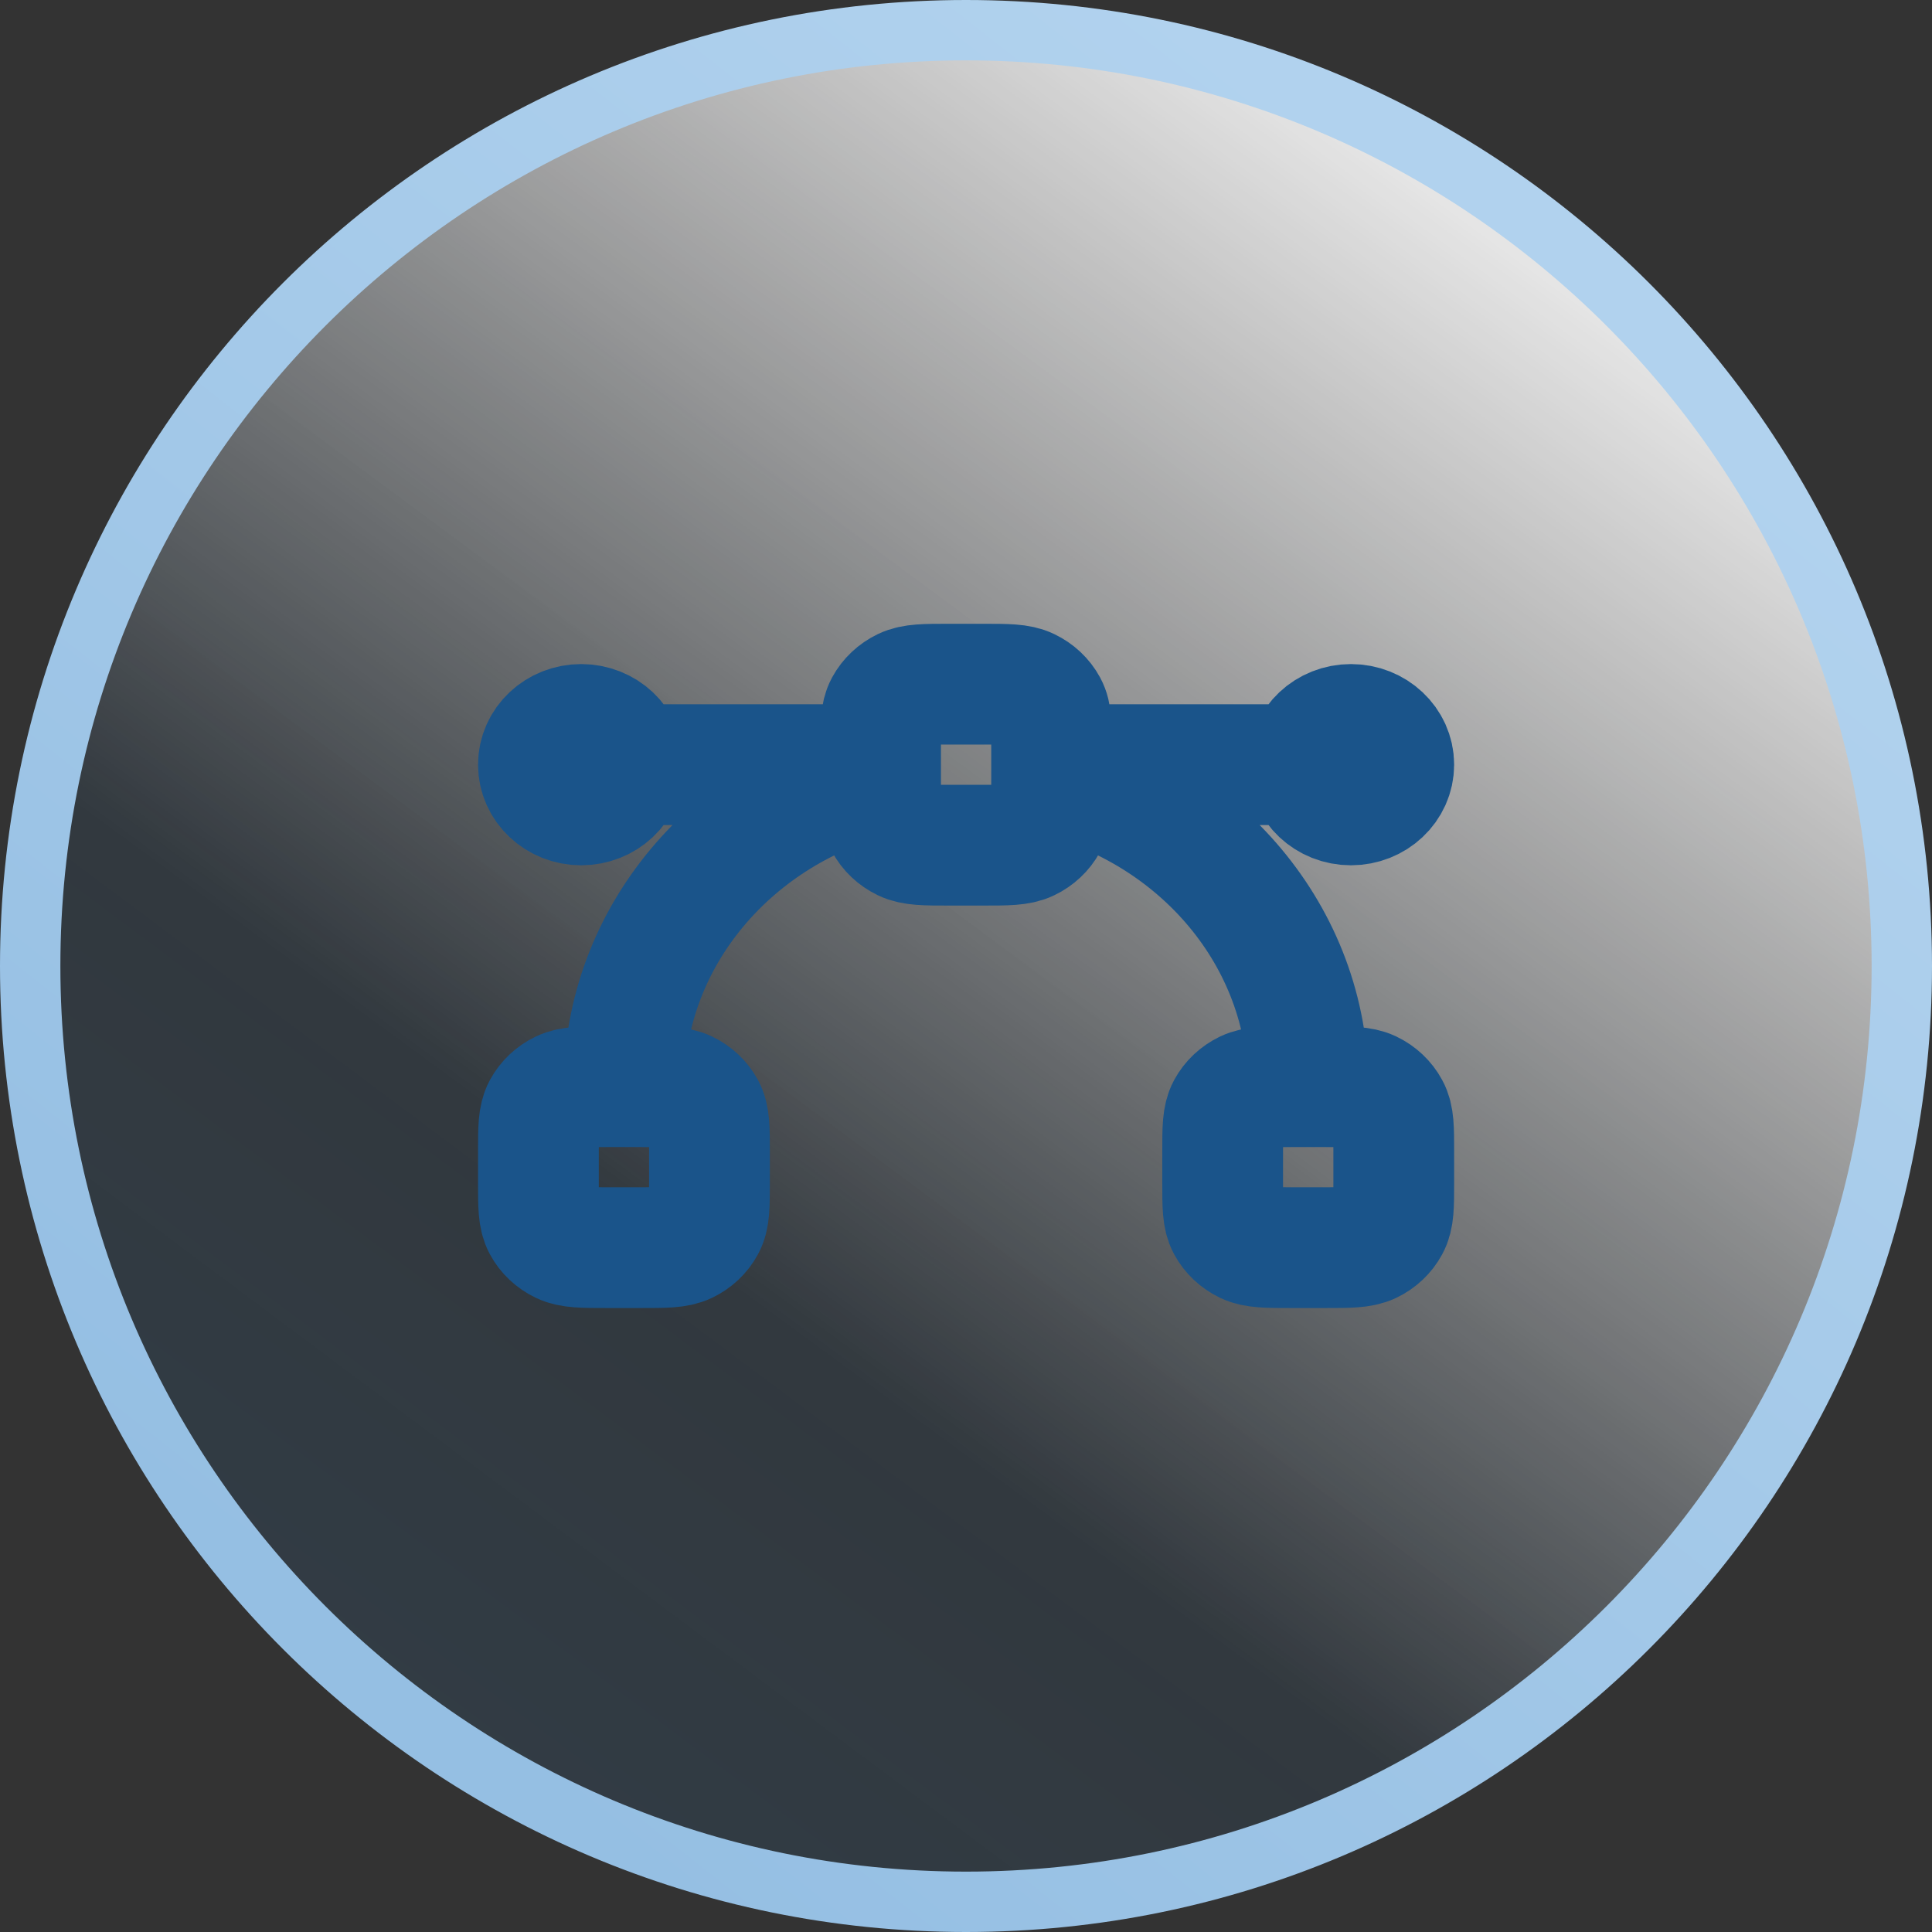
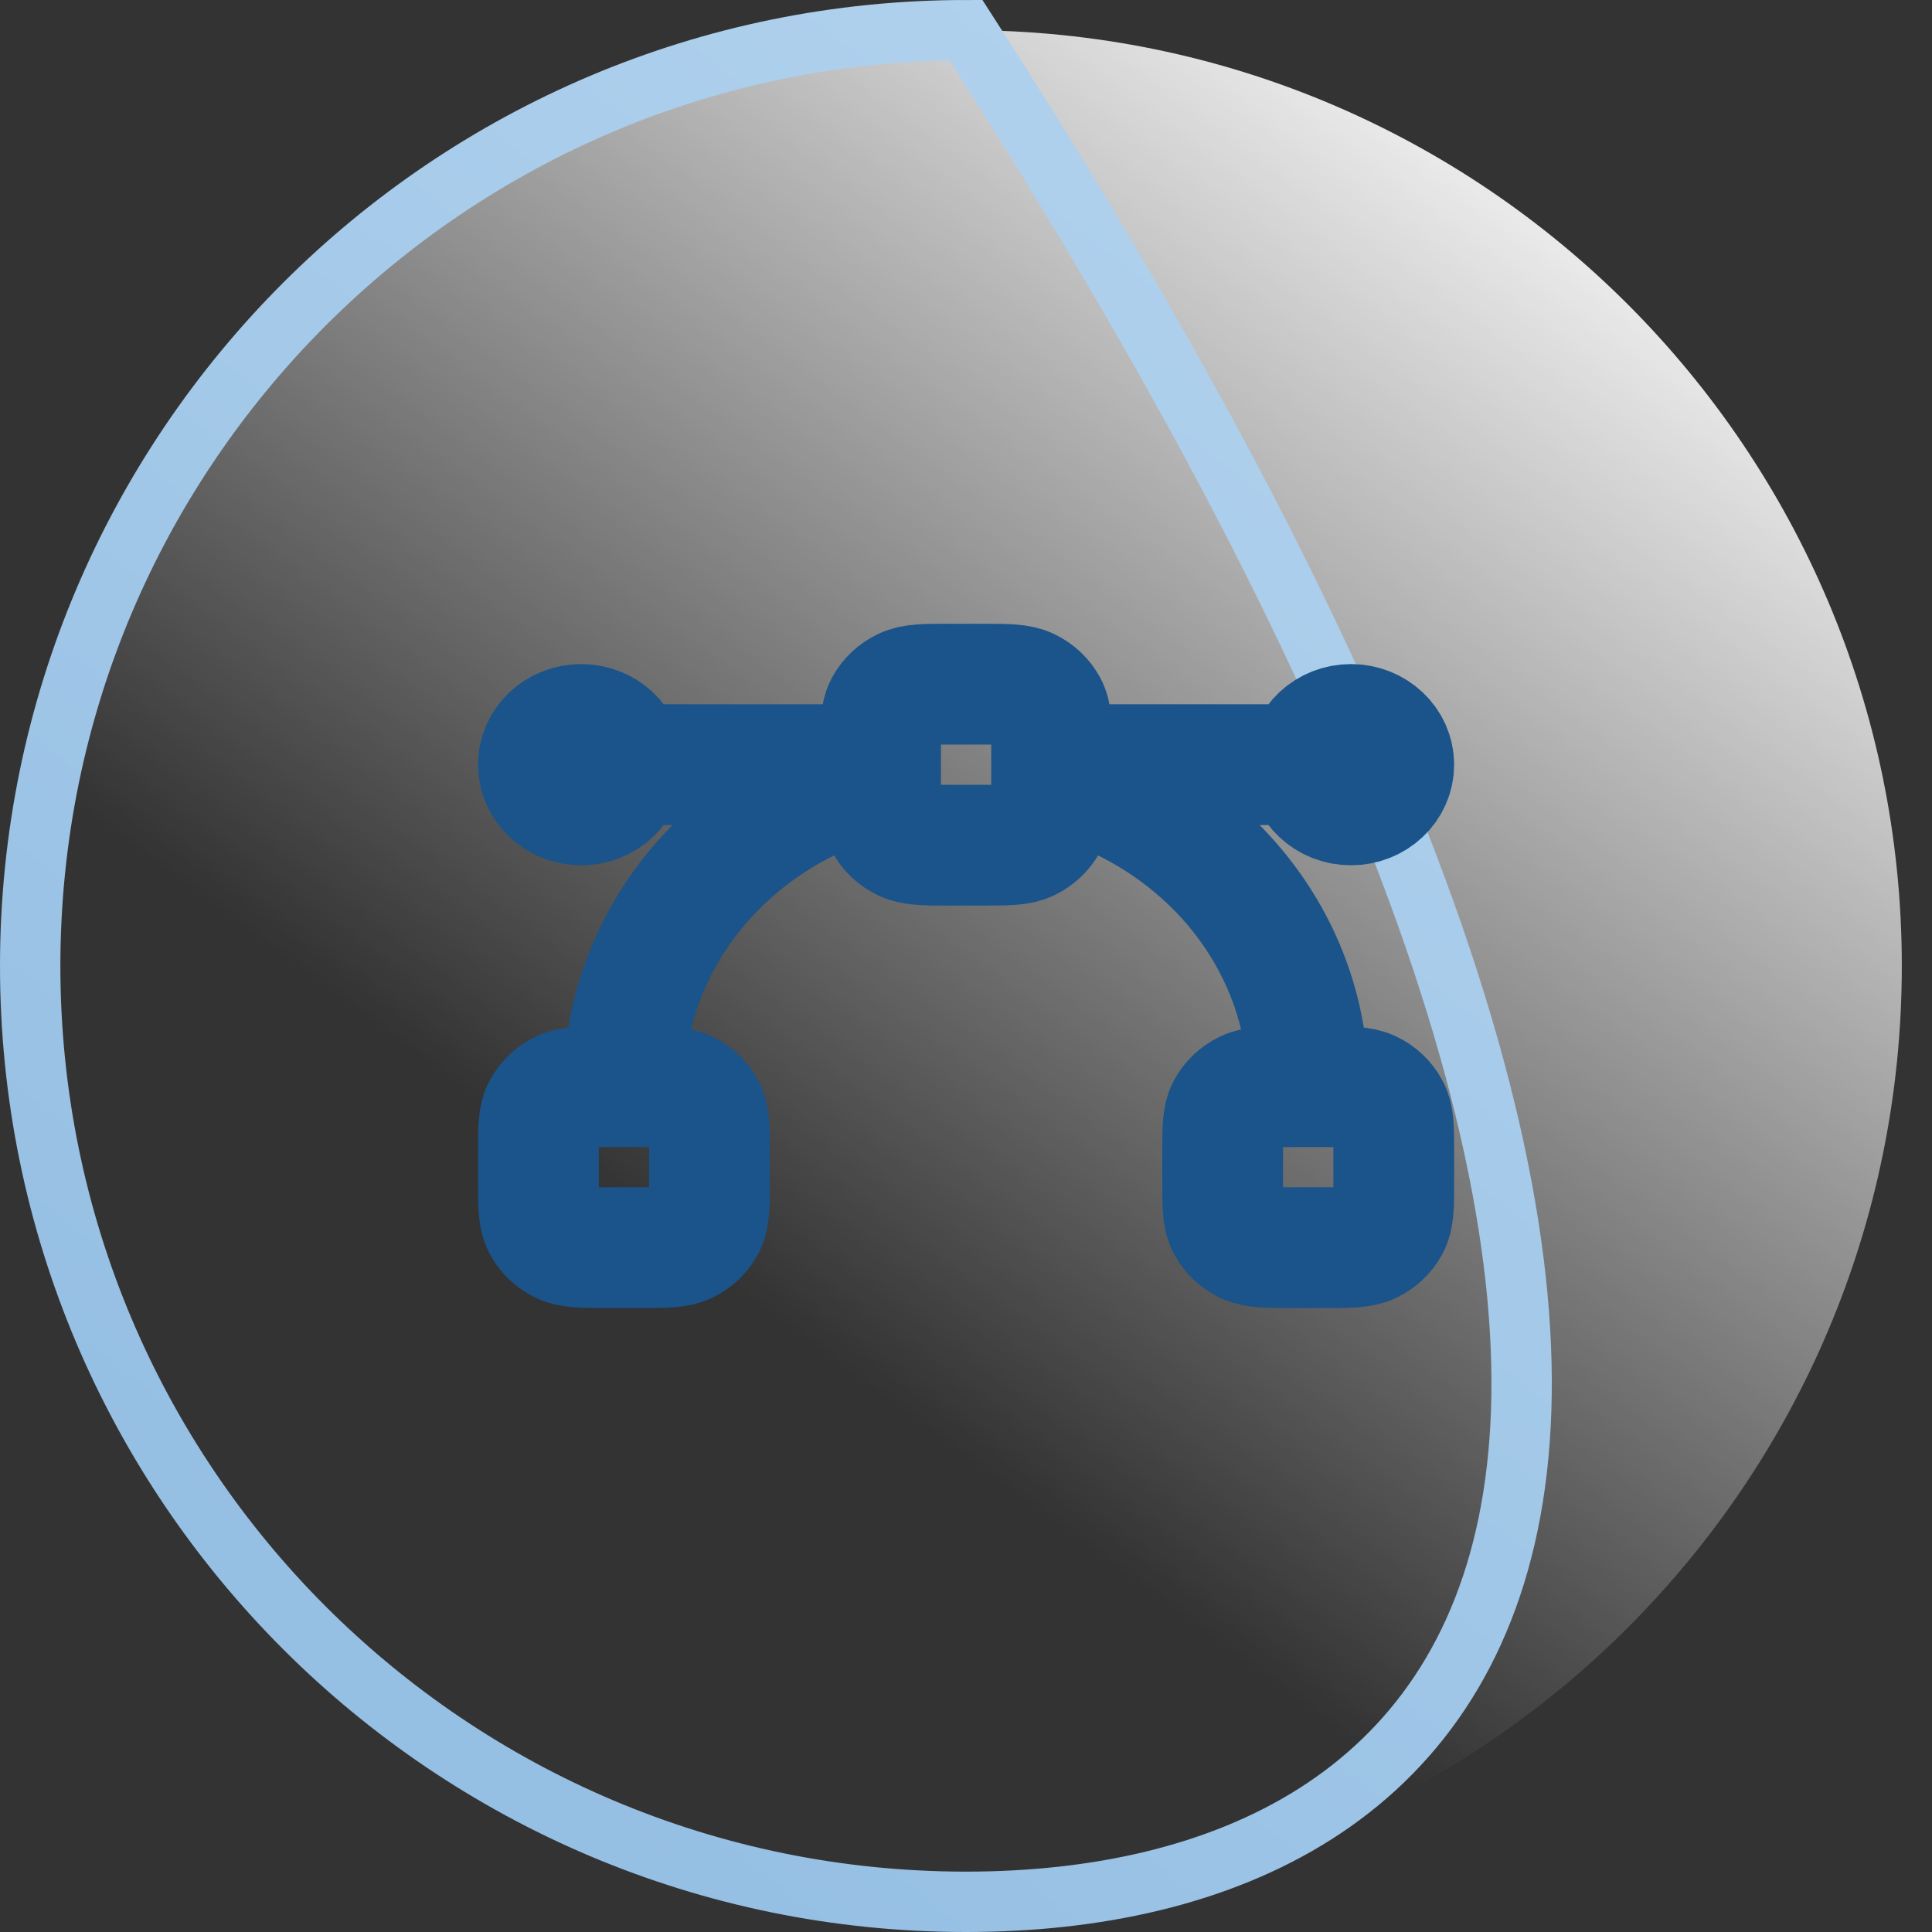
<svg xmlns="http://www.w3.org/2000/svg" width="32" height="32" viewBox="0 0 32 32" fill="none">
  <rect x="0" y="0" width="32" height="32" fill="#333333" stroke="none" />
-   <path d="M16 0.5C24.56 0.5 31.5 7.44 31.5 16C31.5 24.56 24.56 31.5 16 31.5C7.44 31.5 0.5 24.56 0.5 16C0.5 7.44 7.44 0.5 16 0.5Z" fill="url(#paint0_linear_12651_62720)" fill-opacity="0.2" />
  <path d="M16 0.5C24.56 0.5 31.5 7.44 31.5 16C31.5 24.56 24.56 31.5 16 31.5C7.44 31.5 0.5 24.56 0.5 16C0.5 7.44 7.44 0.5 16 0.5Z" fill="url(#paint1_linear_12651_62720)" />
-   <path d="M16 0.5C24.56 0.5 31.5 7.44 31.5 16C31.5 24.56 24.56 31.5 16 31.5C7.44 31.5 0.5 24.56 0.5 16C0.5 7.44 7.44 0.5 16 0.5Z" stroke="url(#paint2_linear_12651_62720)" />
+   <path d="M16 0.5C31.5 24.56 24.56 31.5 16 31.5C7.44 31.5 0.5 24.56 0.5 16C0.5 7.44 7.44 0.5 16 0.5Z" stroke="url(#paint2_linear_12651_62720)" />
  <g clip-path="url(#clip0_12651_62720)">
    <path d="M14.585 12.665L9.626 12.665M22.376 12.665L17.418 12.665M17.418 12.833C19.862 13.425 21.668 15.514 21.668 17.999M10.335 17.999C10.335 15.514 12.141 13.425 14.585 12.833M10.051 20.665H10.618C11.015 20.665 11.213 20.665 11.364 20.593C11.498 20.529 11.606 20.427 11.674 20.301C11.751 20.159 11.751 19.972 11.751 19.599V19.065C11.751 18.692 11.751 18.505 11.674 18.363C11.606 18.237 11.498 18.135 11.364 18.071C11.213 17.999 11.015 17.999 10.618 17.999H10.051C9.655 17.999 9.456 17.999 9.305 18.071C9.171 18.135 9.063 18.237 8.995 18.363C8.918 18.505 8.918 18.692 8.918 19.065V19.599C8.918 19.972 8.918 20.159 8.995 20.301C9.063 20.427 9.171 20.529 9.305 20.593C9.456 20.665 9.655 20.665 10.051 20.665ZM15.718 13.999H16.285C16.681 13.999 16.88 13.999 17.031 13.926C17.165 13.862 17.273 13.76 17.341 13.635C17.418 13.492 17.418 13.305 17.418 12.932V12.399C17.418 12.025 17.418 11.839 17.341 11.696C17.273 11.571 17.165 11.469 17.031 11.405C16.88 11.332 16.681 11.332 16.285 11.332H15.718C15.321 11.332 15.123 11.332 14.971 11.405C14.838 11.469 14.73 11.571 14.662 11.696C14.585 11.839 14.585 12.025 14.585 12.399V12.932C14.585 13.305 14.585 13.492 14.662 13.635C14.73 13.76 14.838 13.862 14.971 13.926C15.123 13.999 15.321 13.999 15.718 13.999ZM21.385 20.665H21.951C22.348 20.665 22.546 20.665 22.698 20.593C22.831 20.529 22.939 20.427 23.007 20.301C23.085 20.159 23.085 19.972 23.085 19.599V19.065C23.085 18.692 23.085 18.505 23.007 18.363C22.939 18.237 22.831 18.135 22.698 18.071C22.546 17.999 22.348 17.999 21.951 17.999H21.385C20.988 17.999 20.79 17.999 20.638 18.071C20.505 18.135 20.396 18.237 20.328 18.363C20.251 18.505 20.251 18.692 20.251 19.065V19.599C20.251 19.972 20.251 20.159 20.328 20.301C20.396 20.427 20.505 20.529 20.638 20.593C20.79 20.665 20.988 20.665 21.385 20.665ZM23.085 12.665C23.085 13.034 22.767 13.332 22.376 13.332C21.985 13.332 21.668 13.034 21.668 12.665C21.668 12.297 21.985 11.999 22.376 11.999C22.767 11.999 23.085 12.297 23.085 12.665ZM10.335 12.665C10.335 13.034 10.018 13.332 9.626 13.332C9.235 13.332 8.918 13.034 8.918 12.665C8.918 12.297 9.235 11.999 9.626 11.999C10.018 11.999 10.335 12.297 10.335 12.665Z" stroke="#1A548A" stroke-width="2" stroke-linecap="round" stroke-linejoin="round" />
  </g>
  <defs>
    <linearGradient id="paint0_linear_12651_62720" x1="-6.407" y1="37.321" x2="18.251" y2="4.325" gradientUnits="userSpaceOnUse">
      <stop stop-color="#2575BB" />
      <stop offset="1" stop-color="#2575BB" stop-opacity="0" />
    </linearGradient>
    <linearGradient id="paint1_linear_12651_62720" x1="28.289" y1="2.62" x2="8.492" y2="29.616" gradientUnits="userSpaceOnUse">
      <stop stop-color="white" />
      <stop offset="0.736" stop-color="white" stop-opacity="0" />
    </linearGradient>
    <linearGradient id="paint2_linear_12651_62720" x1="6" y1="27.5" x2="24.496" y2="3.997" gradientUnits="userSpaceOnUse">
      <stop stop-color="#95BFE3" />
      <stop offset="1" stop-color="#B1D2EE" />
    </linearGradient>
    <clipPath id="clip0_12651_62720">
      <rect width="17" height="16" fill="white" transform="translate(7.5 8)" />
    </clipPath>
  </defs>
</svg>